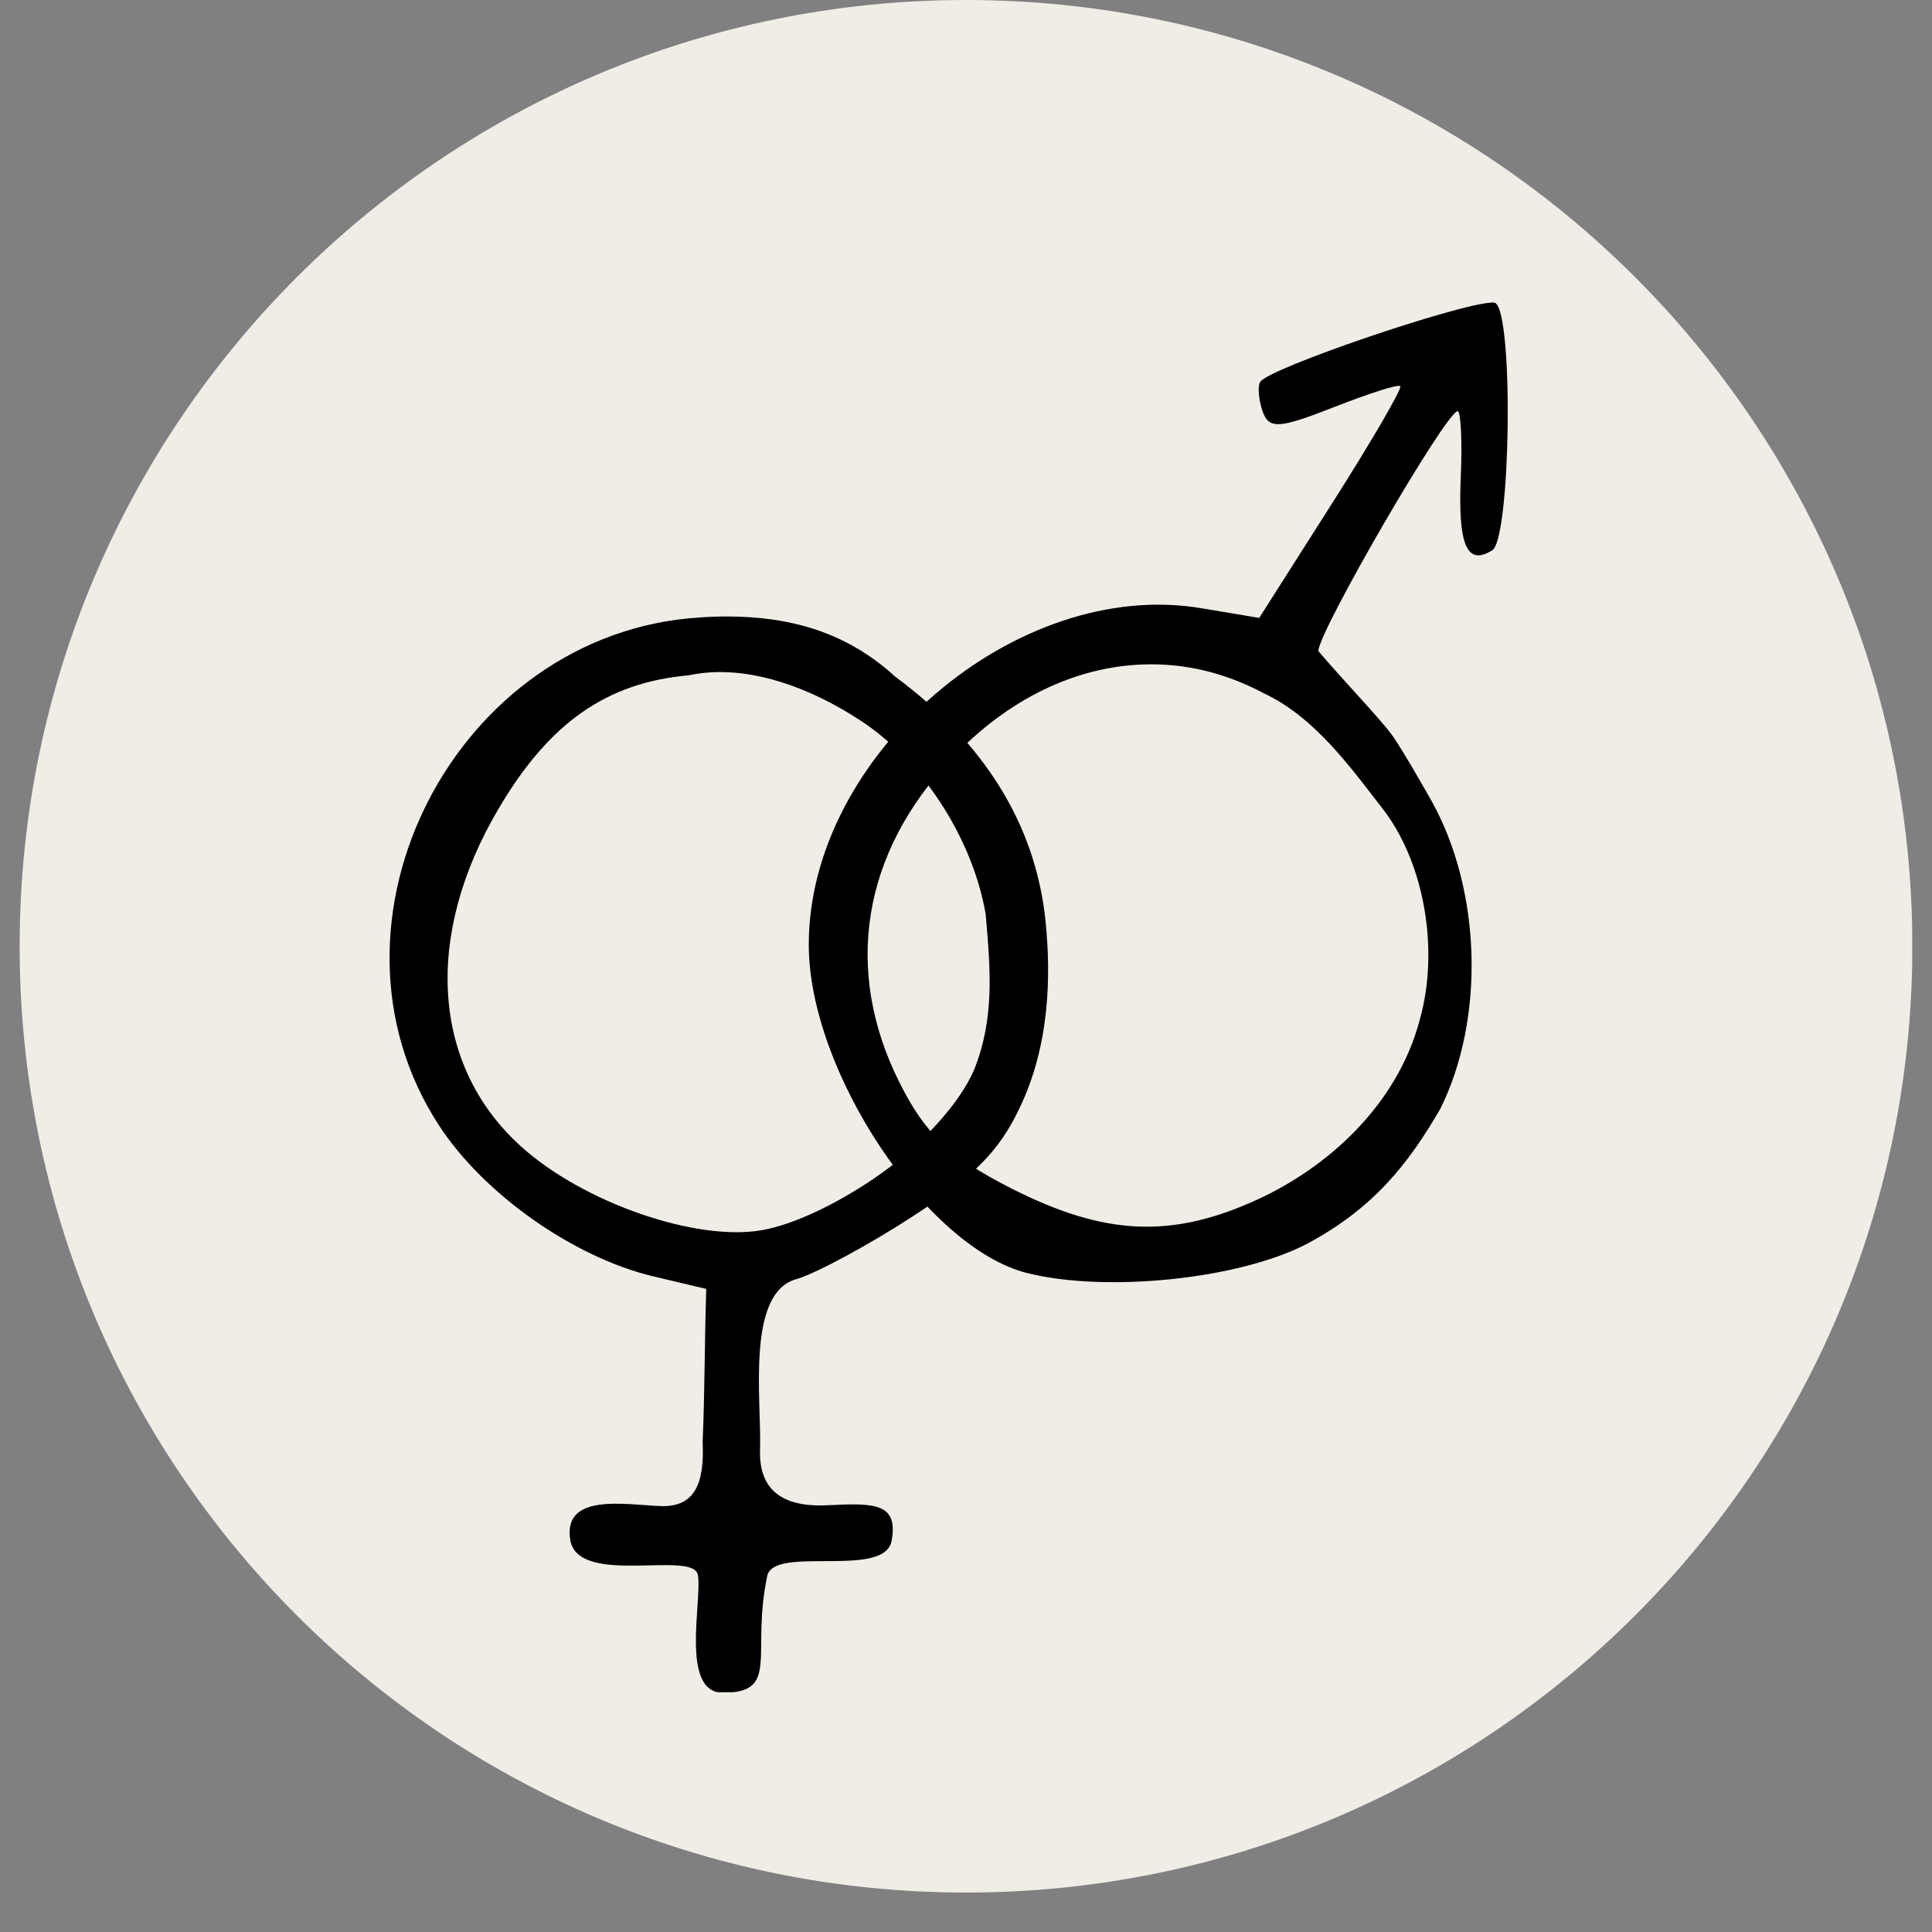
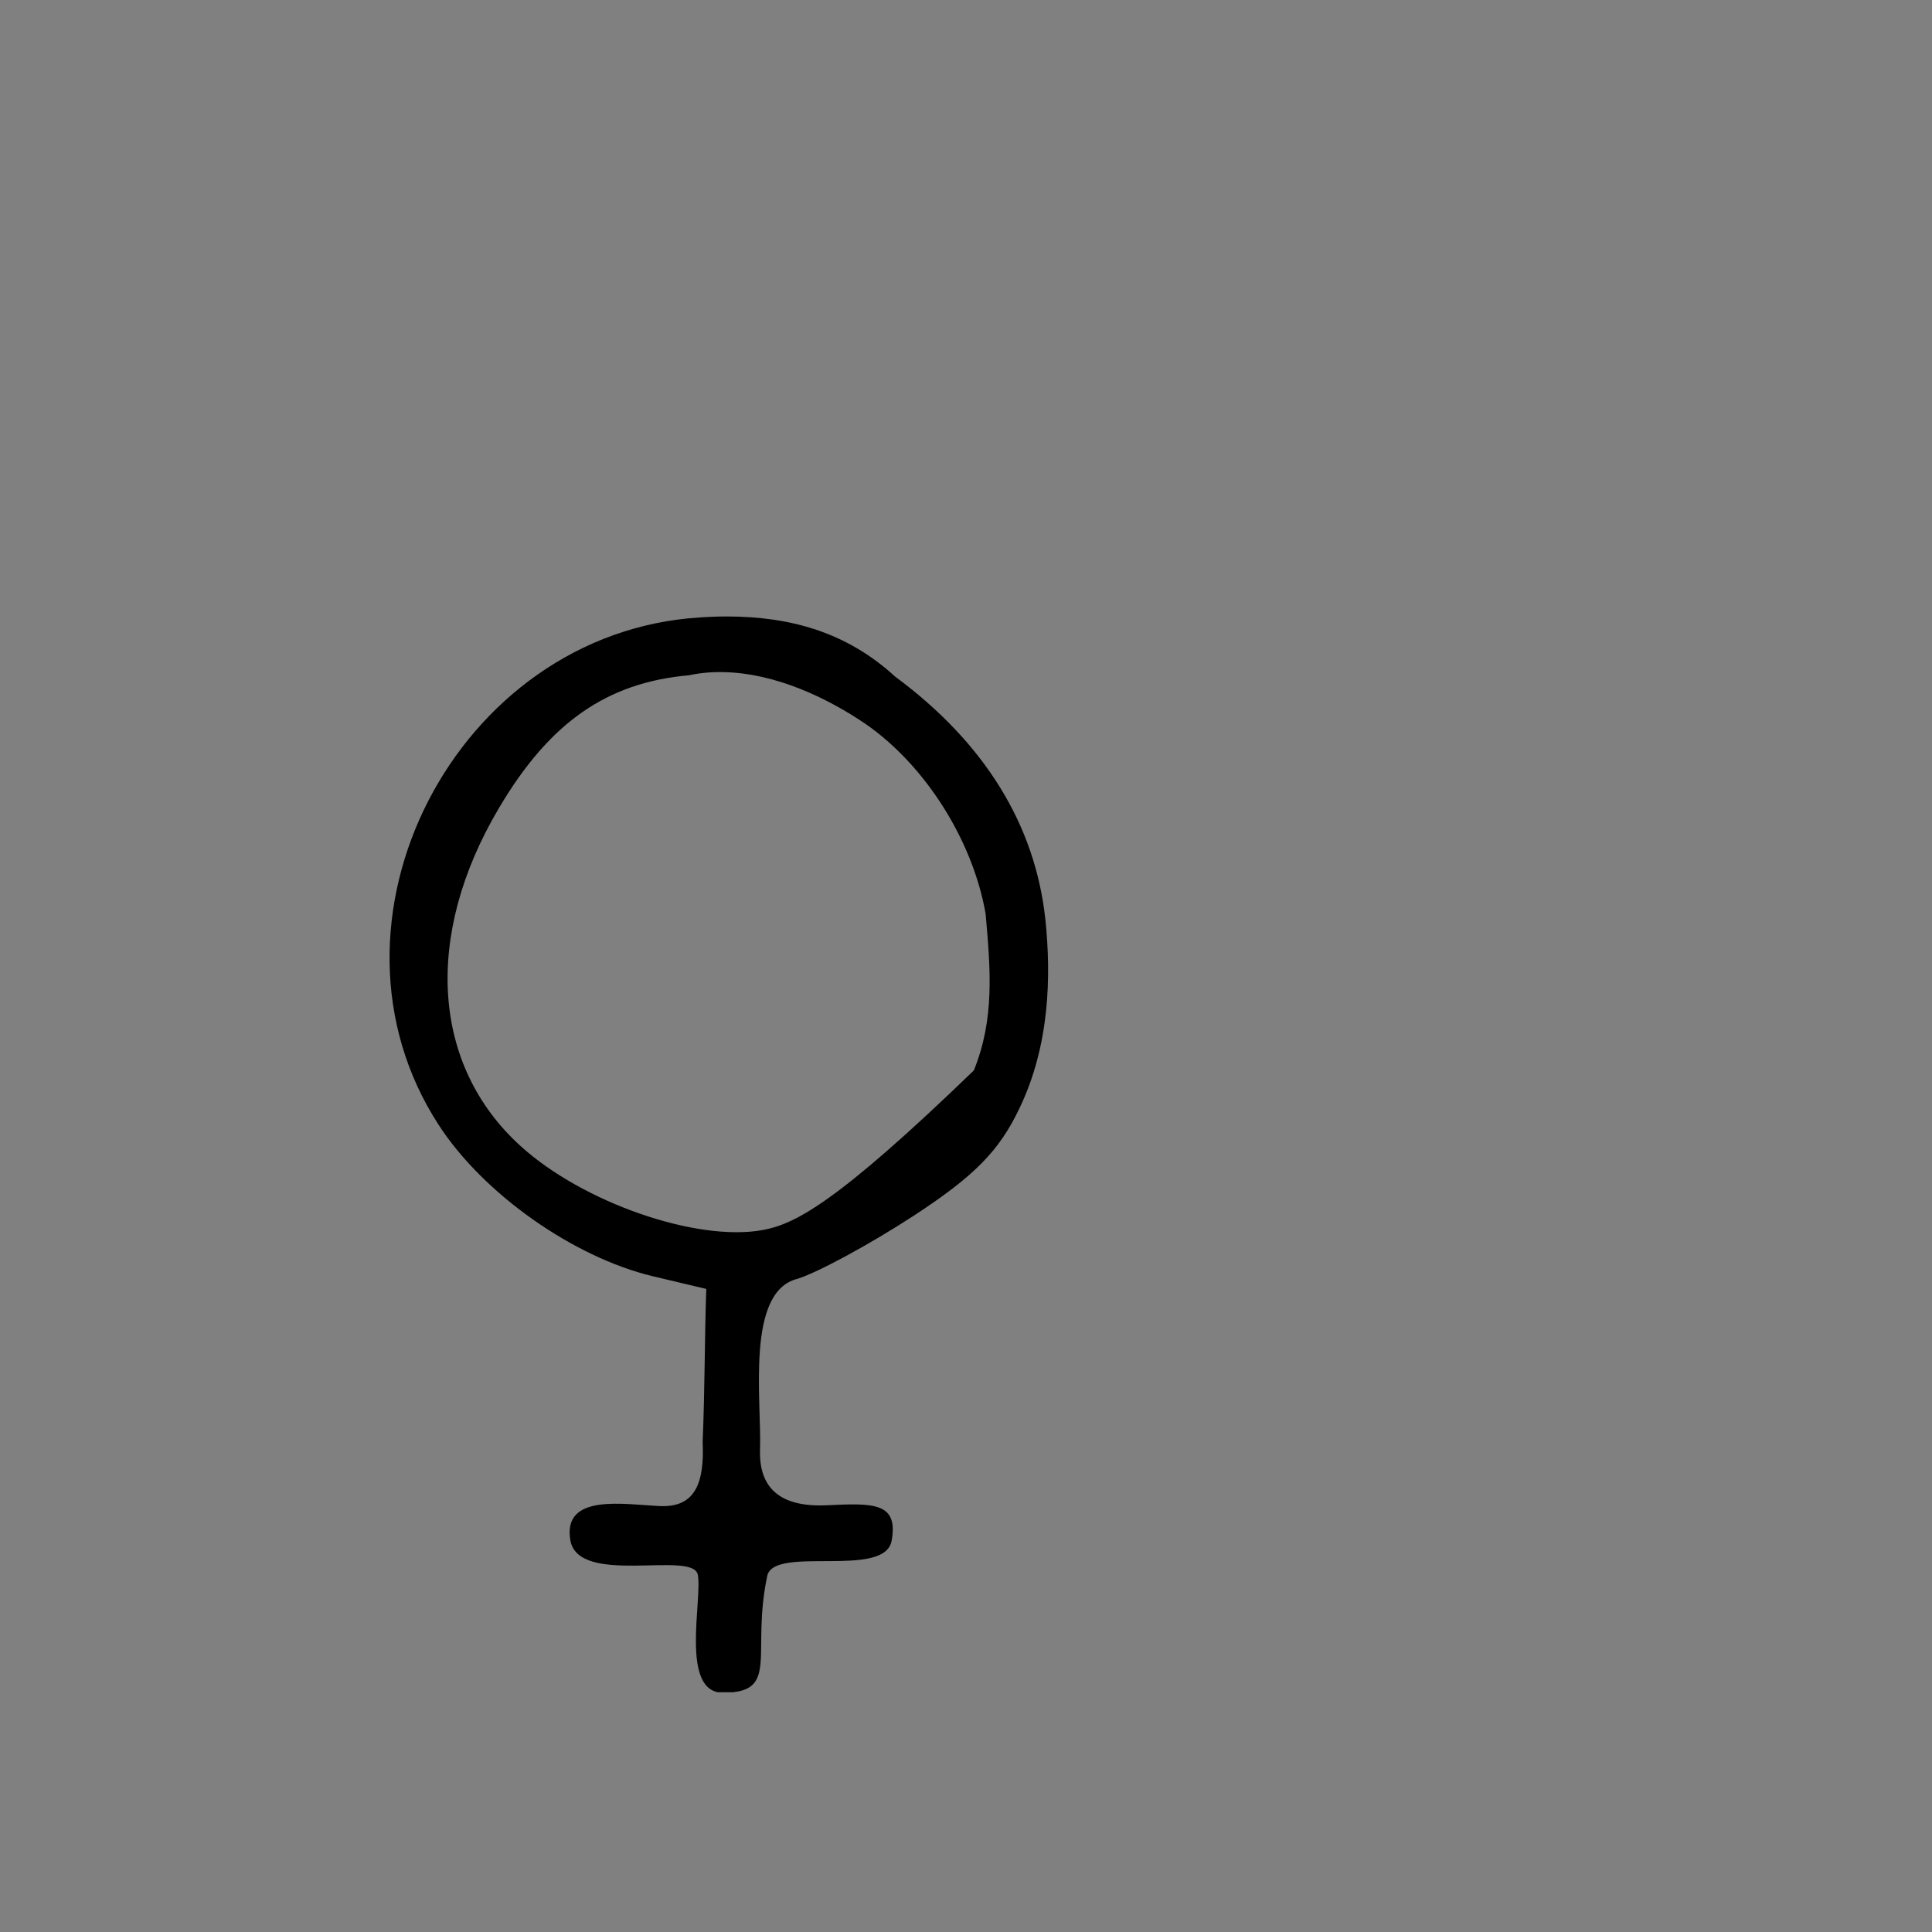
<svg xmlns="http://www.w3.org/2000/svg" width="64" zoomAndPan="magnify" viewBox="0 0 48 48" height="64" preserveAspectRatio="xMidYMid meet" version="1.0">
  <rect x="0" y="0" width="48" height="48" fill="#808080" stroke="none" />
  <defs>
    <clipPath id="8152a1e81b">
-       <path d="M 0.488 0 L 47.508 0 L 47.508 47.02 L 0.488 47.02 Z M 0.488 0 " clip-rule="nonzero" />
-     </clipPath>
+       </clipPath>
    <clipPath id="fa993cc4e3">
      <path d="M 24 0 C 11.016 0 0.488 10.527 0.488 23.512 C 0.488 36.496 11.016 47.02 24 47.02 C 36.984 47.02 47.512 36.496 47.512 23.512 C 47.512 10.527 36.984 0 24 0 Z M 24 0 " clip-rule="nonzero" />
    </clipPath>
    <clipPath id="bd7b416fe5">
-       <path d="M 20 7.516 L 37.676 7.516 L 37.676 32 L 20 32 Z M 20 7.516 " clip-rule="nonzero" />
-     </clipPath>
+       </clipPath>
    <clipPath id="af0a791be8">
      <path d="M 9 15 L 27 15 L 27 42.043 L 9 42.043 Z M 9 15 " clip-rule="nonzero" />
    </clipPath>
  </defs>
  <g clip-path="url(#8152a1e81b)">
    <g clip-path="url(#fa993cc4e3)">
-       <path fill="#f0ece6" d="M 0.488 0 L 47.512 0 L 47.512 47.02 L 0.488 47.02 Z M 0.488 0 " fill-opacity="1" fill-rule="nonzero" />
-     </g>
+       </g>
  </g>
  <g clip-path="url(#bd7b416fe5)">
    <path fill="#000000" d="M 37.039 7.52 C 36.207 7.559 31.527 9.145 31.309 9.488 C 31.246 9.59 31.266 9.91 31.363 10.203 C 31.52 10.664 31.754 10.66 33.117 10.125 C 33.984 9.785 34.738 9.539 34.789 9.594 C 34.844 9.645 34.074 10.969 33.082 12.527 L 31.285 15.352 L 29.859 15.113 C 25.258 14.332 20.086 18.762 20.094 23.477 C 20.098 26.617 23.016 31 25.52 31.629 C 27.492 32.121 30.789 31.781 32.473 30.902 C 34.133 30.012 34.988 28.918 35.785 27.547 C 36.898 25.305 36.805 22.125 35.57 19.906 C 35.57 19.906 34.859 18.641 34.578 18.254 C 34.297 17.867 33.305 16.828 32.754 16.176 C 32.754 15.691 35.934 10.215 36.215 10.215 C 36.293 10.215 36.332 10.949 36.293 11.836 C 36.219 13.543 36.441 14.066 37.074 13.672 C 37.535 13.387 37.609 7.812 37.152 7.527 C 37.133 7.516 37.094 7.516 37.039 7.516 Z M 28.414 16.508 C 29.422 16.473 30.434 16.711 31.387 17.219 C 32.691 17.824 33.598 19.125 34.418 20.18 C 35.398 21.512 35.754 23.621 35.277 25.324 C 34.711 27.48 32.957 29.02 31.219 29.812 C 29.098 30.777 27.441 30.699 25.137 29.531 C 23.598 28.75 22.992 28.18 22.355 26.91 C 20.941 24.105 21.418 21.188 23.656 18.832 C 25.055 17.355 26.73 16.562 28.414 16.508 Z M 28.414 16.508 " fill-opacity="1" fill-rule="nonzero" />
  </g>
  <g clip-path="url(#af0a791be8)">
-     <path fill="#000000" d="M 18.07 15.316 C 17.848 15.316 17.621 15.324 17.391 15.34 C 11.328 15.711 7.621 22.91 10.902 27.953 C 12.012 29.664 14.246 31.234 16.215 31.707 L 17.547 32.023 C 17.504 33.289 17.512 34.555 17.457 35.82 C 17.504 36.84 17.277 37.457 16.395 37.418 C 15.512 37.379 13.98 37.094 14.168 38.258 C 14.355 39.422 17.211 38.512 17.336 39.121 C 17.457 39.727 16.883 42.055 17.961 42.055 C 19.391 42.055 18.652 41.094 19.062 39.152 C 19.23 38.387 21.977 39.23 22.152 38.281 C 22.324 37.332 21.715 37.34 20.547 37.398 C 19.375 37.453 18.848 36.965 18.883 36.004 C 18.922 34.773 18.527 32.094 19.809 31.773 C 20.305 31.621 21.605 30.918 22.691 30.211 C 24.199 29.227 24.824 28.598 25.328 27.535 C 26.082 25.969 26.117 24.25 25.973 22.855 C 25.723 20.492 24.461 18.453 22.242 16.812 C 21.027 15.699 19.629 15.32 18.07 15.316 Z M 17.988 16.699 C 19.266 16.727 20.547 17.336 21.496 17.98 C 22.992 19.012 24.172 20.887 24.488 22.707 C 24.609 24.094 24.715 25.309 24.195 26.594 C 23.84 27.414 22.879 28.496 21.676 29.305 C 20.738 29.934 19.73 30.418 18.938 30.562 C 17.301 30.855 14.484 29.879 12.938 28.477 C 10.723 26.473 10.52 23.242 12.395 20.078 C 13.652 17.949 15.078 16.957 17.117 16.777 C 17.41 16.715 17.695 16.691 17.988 16.699 Z M 17.988 16.699 " fill-opacity="1" fill-rule="nonzero" />
+     <path fill="#000000" d="M 18.07 15.316 C 17.848 15.316 17.621 15.324 17.391 15.34 C 11.328 15.711 7.621 22.91 10.902 27.953 C 12.012 29.664 14.246 31.234 16.215 31.707 L 17.547 32.023 C 17.504 33.289 17.512 34.555 17.457 35.82 C 17.504 36.84 17.277 37.457 16.395 37.418 C 15.512 37.379 13.98 37.094 14.168 38.258 C 14.355 39.422 17.211 38.512 17.336 39.121 C 17.457 39.727 16.883 42.055 17.961 42.055 C 19.391 42.055 18.652 41.094 19.062 39.152 C 19.23 38.387 21.977 39.23 22.152 38.281 C 22.324 37.332 21.715 37.34 20.547 37.398 C 19.375 37.453 18.848 36.965 18.883 36.004 C 18.922 34.773 18.527 32.094 19.809 31.773 C 20.305 31.621 21.605 30.918 22.691 30.211 C 24.199 29.227 24.824 28.598 25.328 27.535 C 26.082 25.969 26.117 24.25 25.973 22.855 C 25.723 20.492 24.461 18.453 22.242 16.812 C 21.027 15.699 19.629 15.32 18.07 15.316 Z M 17.988 16.699 C 19.266 16.727 20.547 17.336 21.496 17.98 C 22.992 19.012 24.172 20.887 24.488 22.707 C 24.609 24.094 24.715 25.309 24.195 26.594 C 20.738 29.934 19.73 30.418 18.938 30.562 C 17.301 30.855 14.484 29.879 12.938 28.477 C 10.723 26.473 10.52 23.242 12.395 20.078 C 13.652 17.949 15.078 16.957 17.117 16.777 C 17.41 16.715 17.695 16.691 17.988 16.699 Z M 17.988 16.699 " fill-opacity="1" fill-rule="nonzero" />
  </g>
</svg>